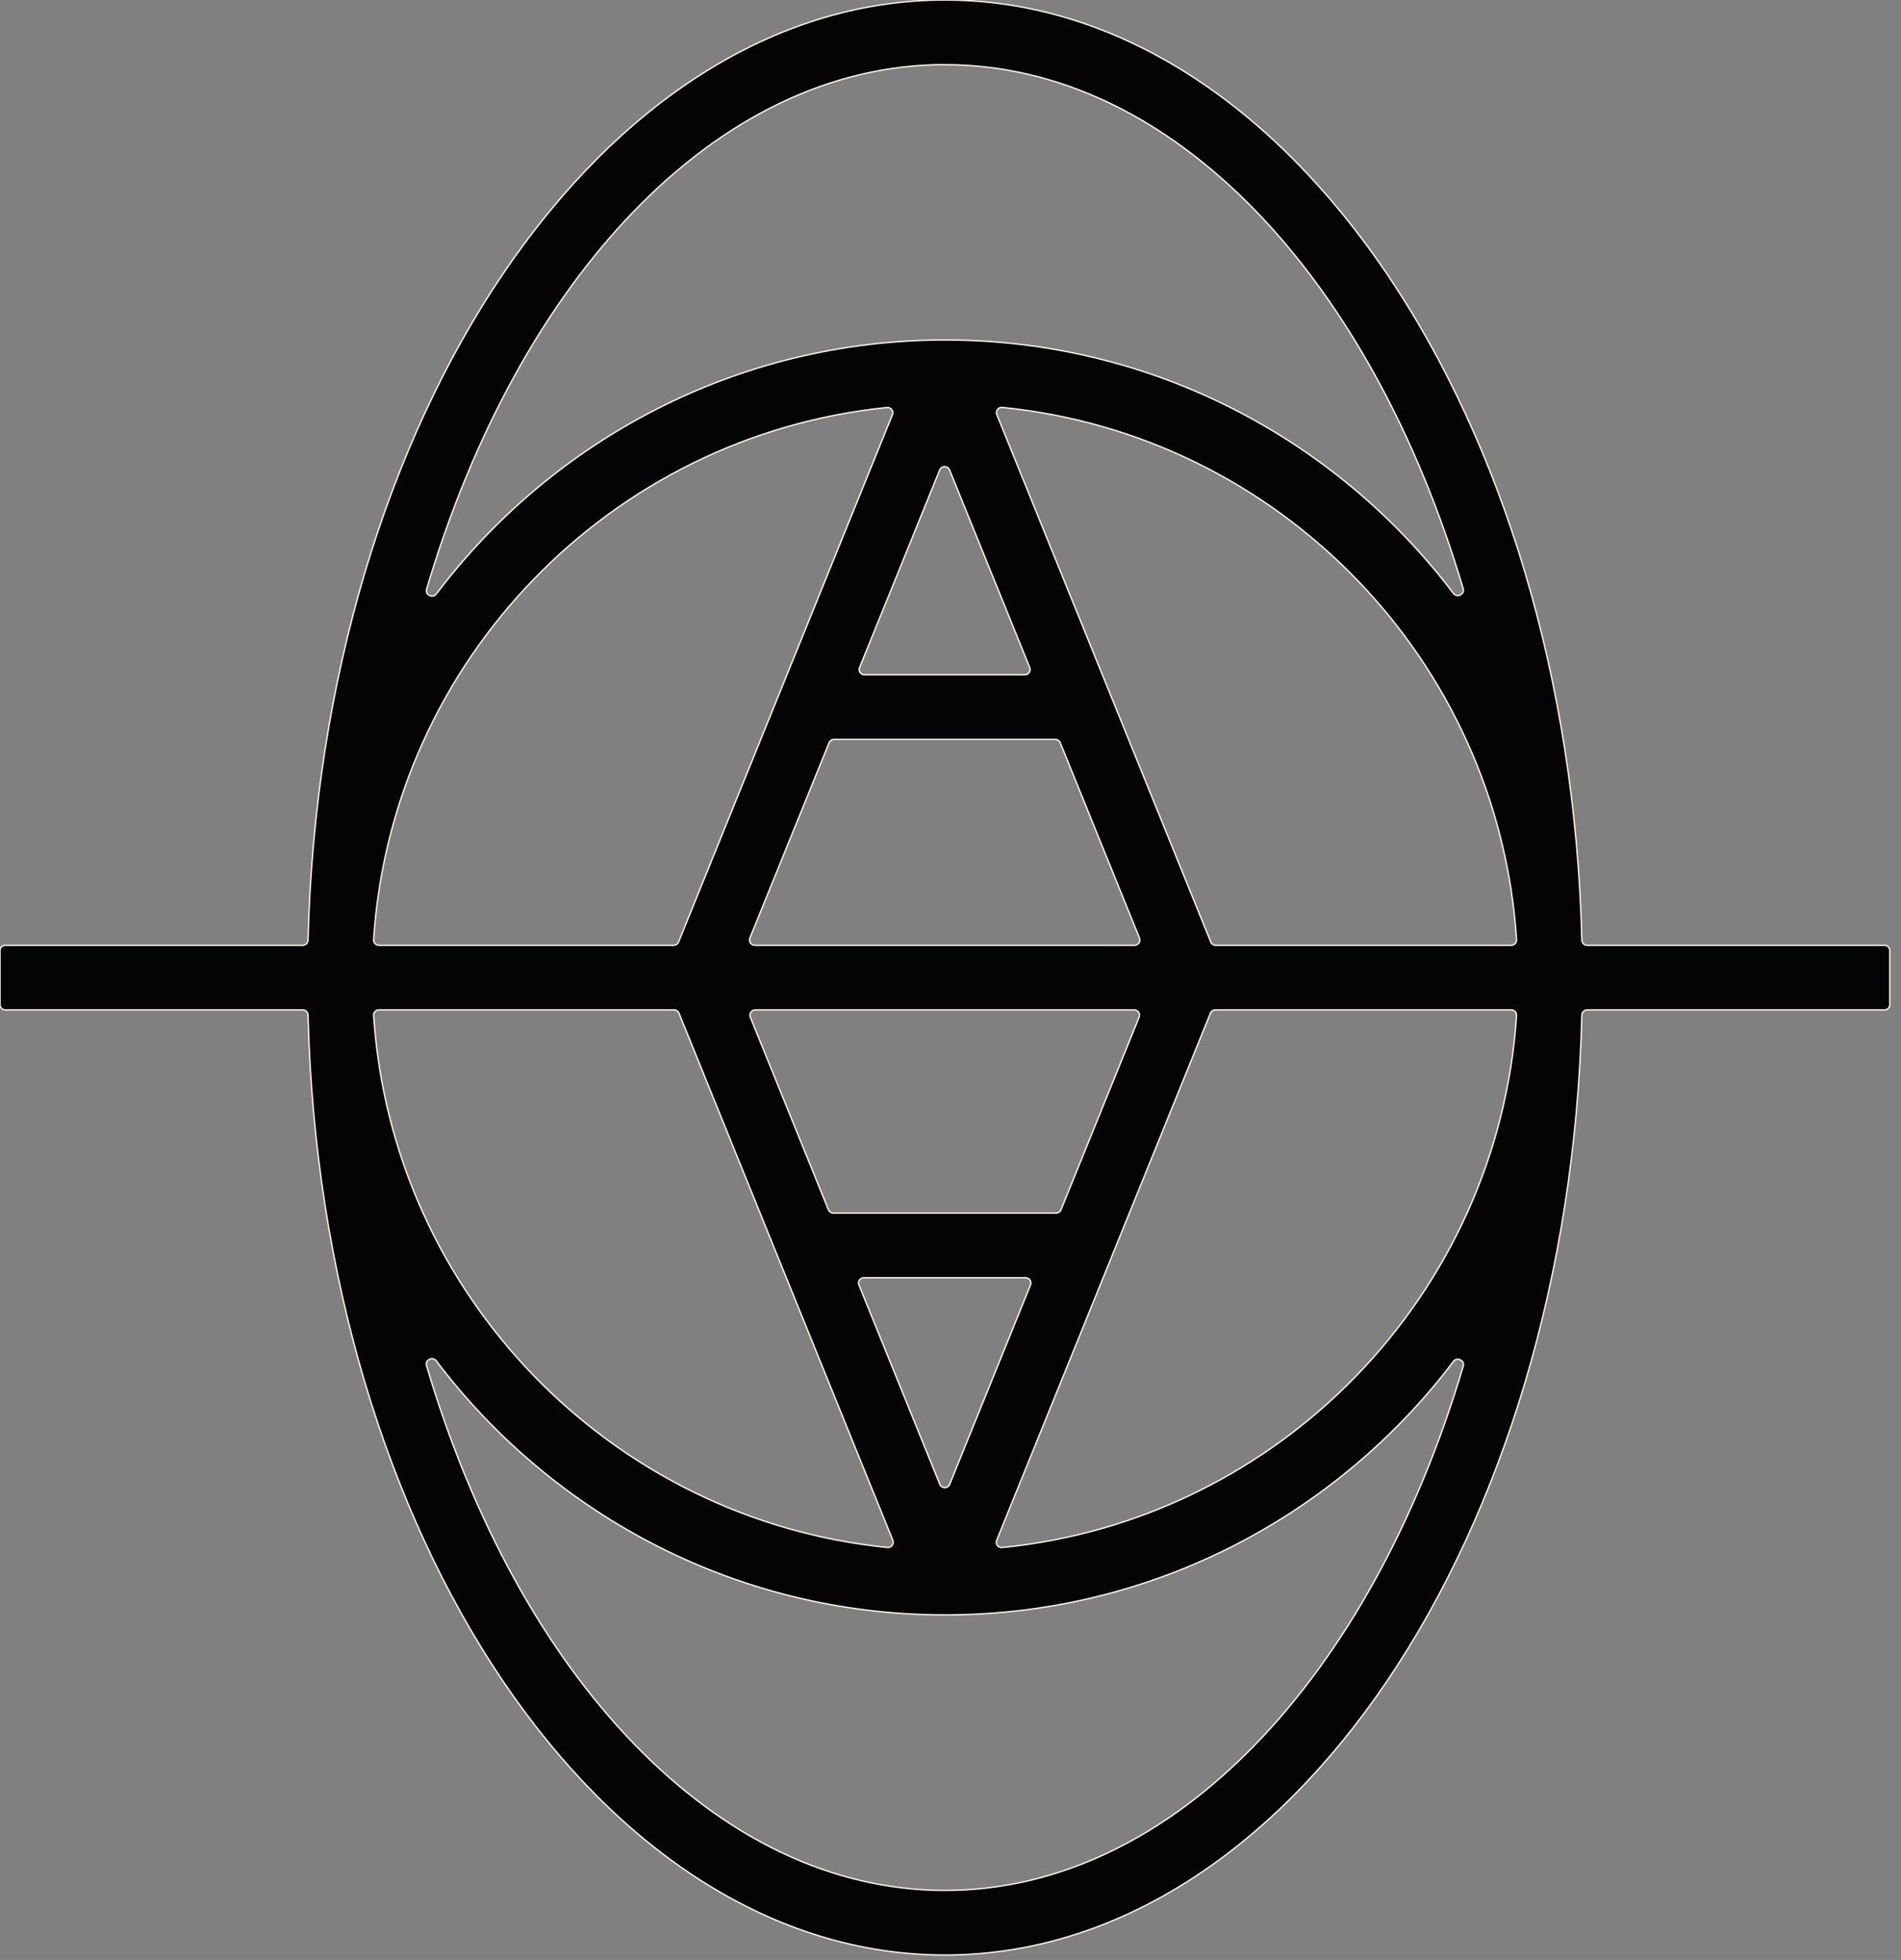
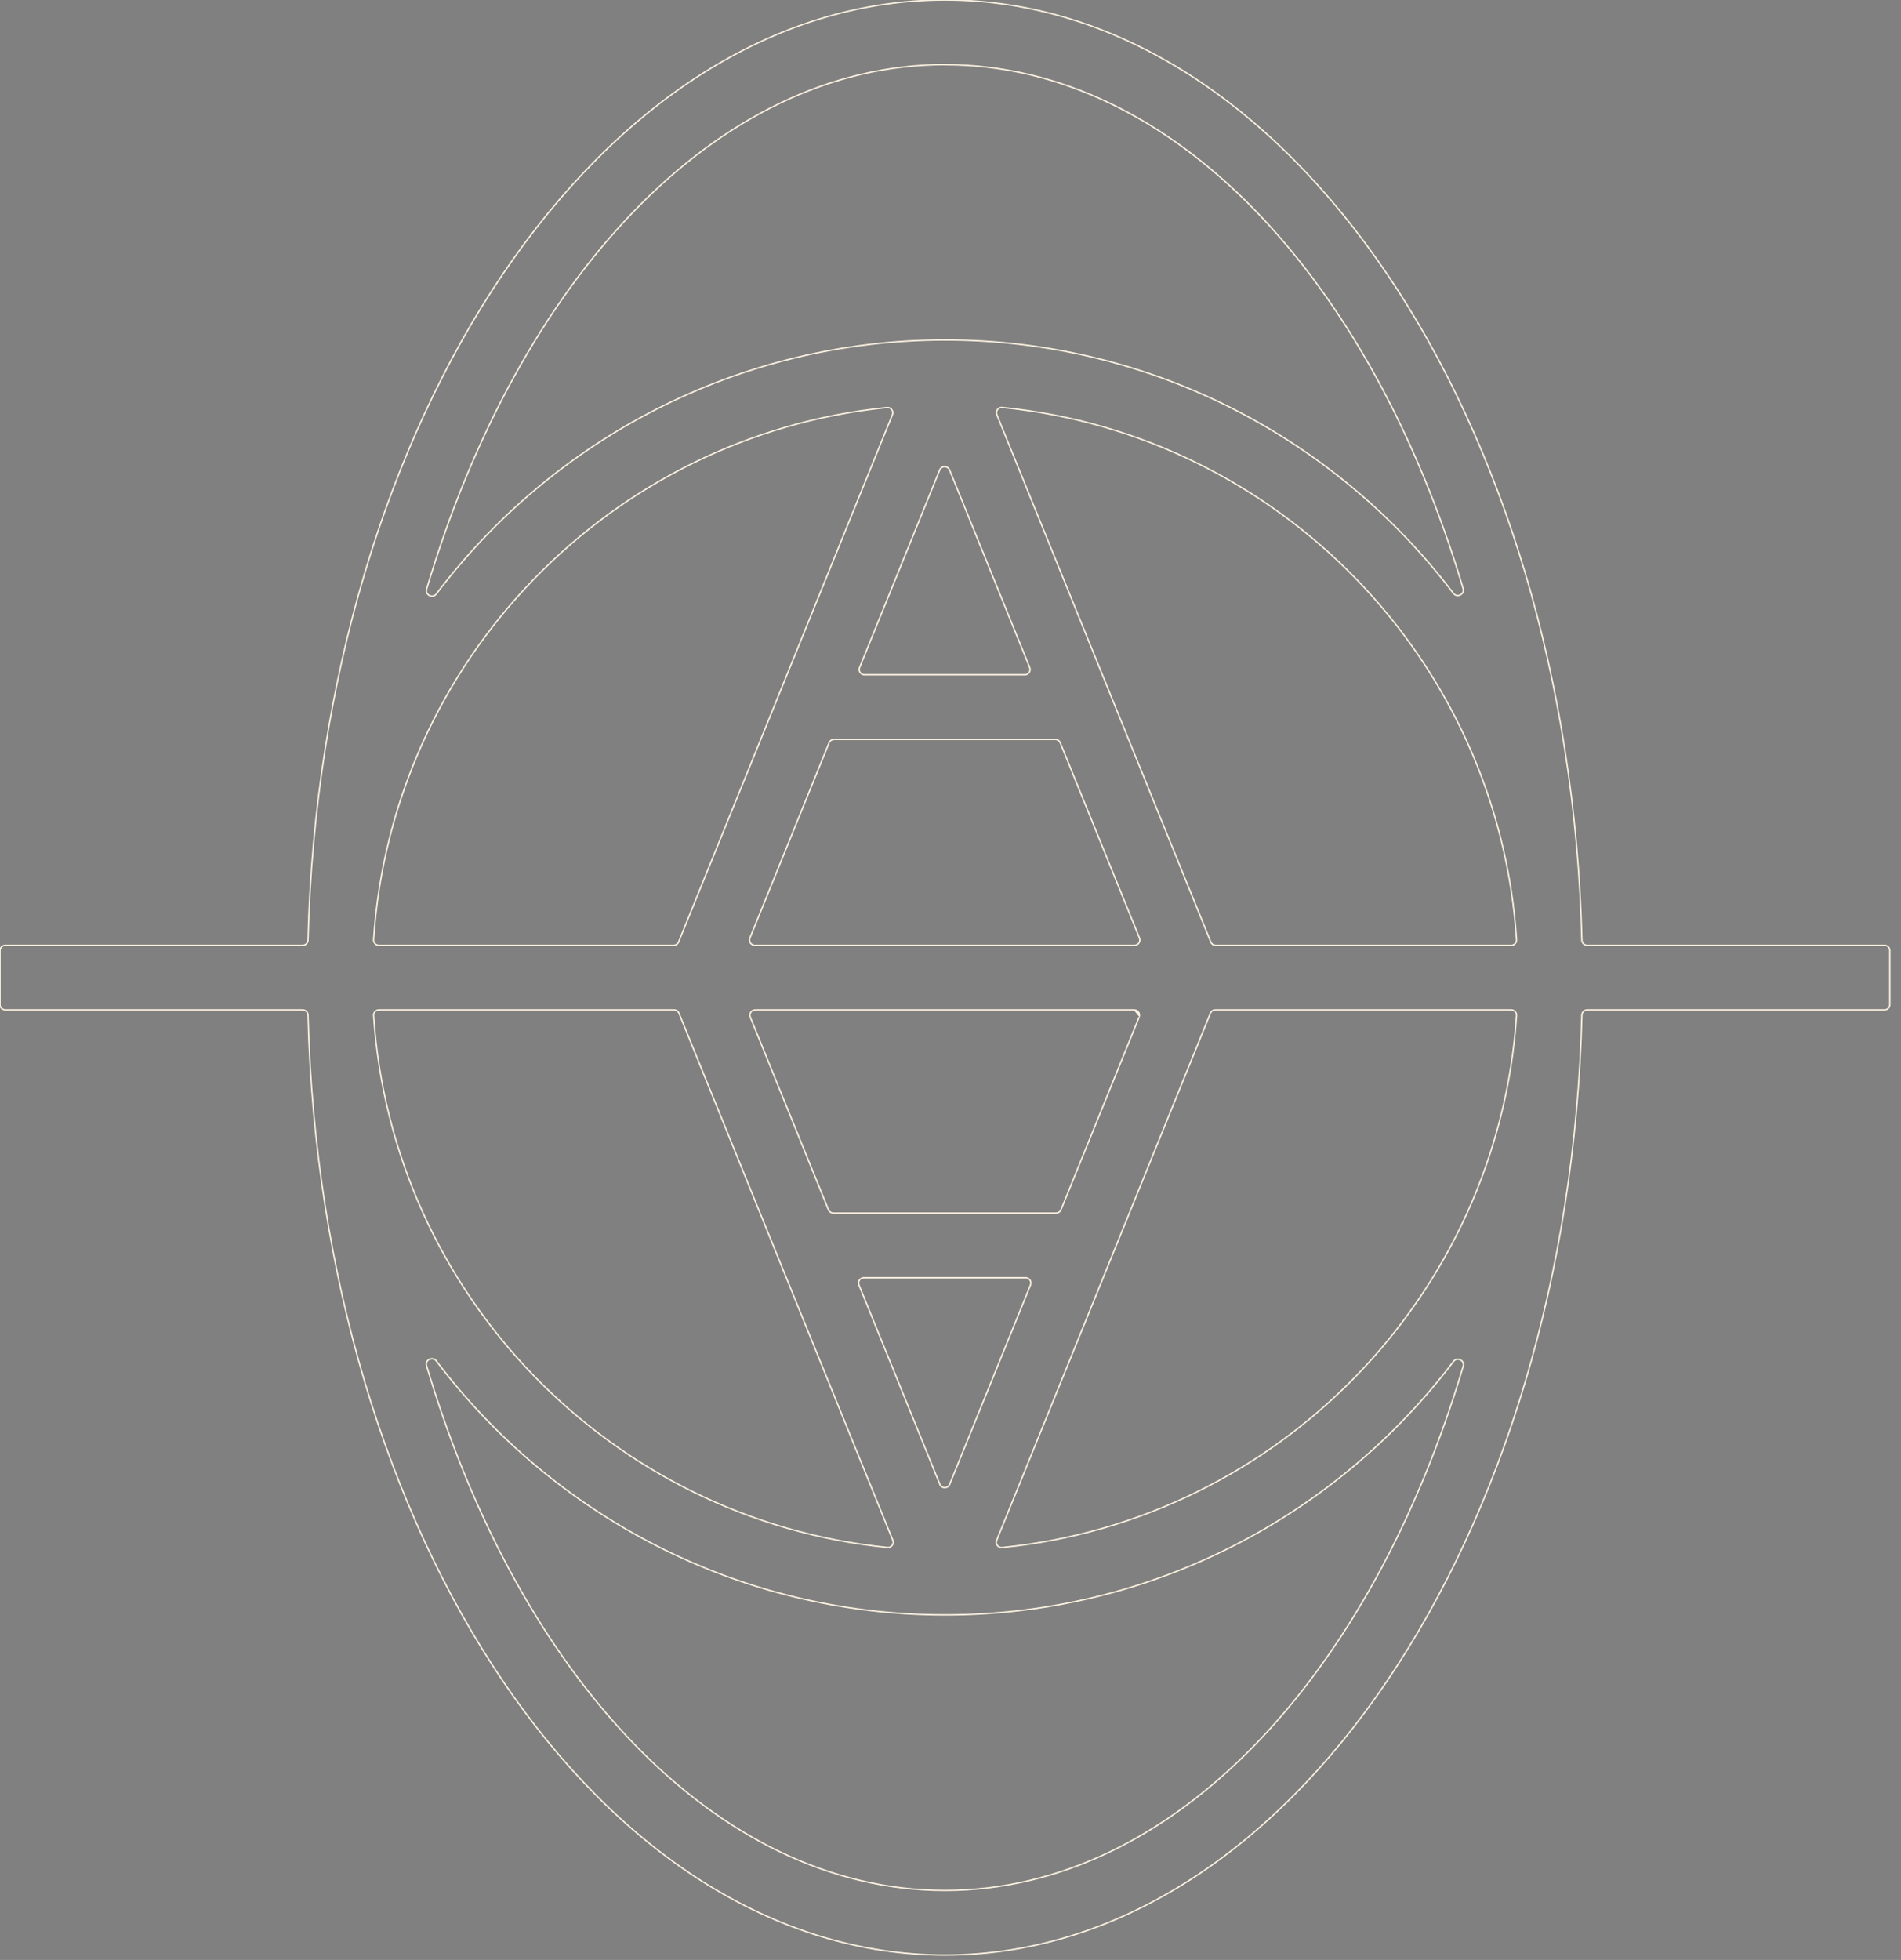
<svg xmlns="http://www.w3.org/2000/svg" version="1.1" width="130" height="134">
  <rect width="100%" height="100%" fill="#808080" stroke="none" />
  <svg width="130" height="134" viewBox="0 0 130 134" fill="none">
    <g style="mix-blend-mode:multiply">
      <mask id="SvgjsMask1002" fill="white">
        <path fill-rule="evenodd" clip-rule="evenodd" d="M21.065 64.271C21.06 64.468 20.899 64.628 20.701 64.628H0.363C0.162 64.628 0 64.79 0 64.991V68.683C0 68.883 0.162 69.046 0.363 69.046H20.701C20.899 69.046 21.06 69.206 21.065 69.403C21.949 105.067 41.149 133.665 64.622 133.665C88.095 133.665 107.292 105.067 108.176 69.403C108.181 69.206 108.342 69.046 108.54 69.046H128.873C129.074 69.046 129.236 68.883 129.236 68.683V64.991C129.236 64.79 129.074 64.628 128.873 64.628H108.54C108.342 64.628 108.181 64.468 108.176 64.271C107.296 28.602 88.097 0 64.622 0C41.147 0 21.946 28.602 21.065 64.271ZM25.911 69.046C25.703 69.046 25.537 69.222 25.551 69.43C26.808 88.509 41.788 103.901 60.687 105.799C60.956 105.826 61.157 105.557 61.055 105.306L46.432 69.272C46.376 69.135 46.243 69.046 46.096 69.046H25.911ZM46.405 64.401C46.35 64.538 46.217 64.628 46.069 64.628H25.91C25.702 64.628 25.536 64.451 25.55 64.244C26.798 45.166 41.767 29.774 60.657 27.862C60.927 27.835 61.128 28.104 61.026 28.355L46.405 64.401ZM51.647 69.046C51.389 69.046 51.213 69.307 51.31 69.545L56.653 82.712C56.709 82.848 56.842 82.938 56.99 82.938H72.22C72.368 82.938 72.501 82.848 72.557 82.712L77.897 69.545C77.994 69.307 77.818 69.046 77.561 69.046H51.647ZM64.943 101.481C64.821 101.783 64.393 101.784 64.271 101.482L58.741 87.855C58.644 87.617 58.82 87.356 59.077 87.356H70.134C70.391 87.356 70.567 87.617 70.47 87.855L64.943 101.481ZM77.921 64.129C78.018 64.367 77.843 64.628 77.585 64.628H51.619C51.362 64.628 51.186 64.367 51.283 64.129L56.698 50.78C56.753 50.643 56.886 50.553 57.034 50.553H72.168C72.316 50.553 72.448 50.643 72.504 50.78L77.921 64.129ZM70.417 45.636C70.513 45.874 70.338 46.135 70.08 46.135H59.12C58.863 46.135 58.687 45.874 58.784 45.636L64.263 32.129C64.385 31.827 64.813 31.827 64.935 32.129L70.417 45.636ZM83.111 69.046C82.963 69.046 82.831 69.135 82.775 69.272L68.157 105.311C68.055 105.562 68.256 105.831 68.525 105.804C87.447 103.928 102.449 88.526 103.708 69.43C103.721 69.222 103.556 69.046 103.347 69.046H83.111ZM103.709 64.244C103.723 64.451 103.557 64.628 103.349 64.628H83.136C82.988 64.628 82.855 64.538 82.8 64.401L68.169 28.349C68.067 28.098 68.267 27.828 68.537 27.855C87.459 29.737 102.459 45.144 103.709 64.244ZM64.622 4.421C64.622 4.423 64.623 4.424 64.625 4.424C80.258 4.426 93.781 19.093 100.059 40.245C100.175 40.637 99.638 40.893 99.392 40.567C91.428 30.05 78.81 23.244 64.631 23.244C50.434 23.244 37.802 30.067 29.84 40.606C29.594 40.933 29.057 40.677 29.173 40.285C35.445 19.108 48.976 4.42 64.619 4.418C64.621 4.418 64.622 4.419 64.622 4.421V4.421ZM64.622 129.247C48.974 129.247 35.439 114.551 29.169 93.364C29.053 92.972 29.59 92.717 29.836 93.043C37.797 103.586 50.432 110.411 64.631 110.411C78.812 110.411 91.434 103.602 99.397 93.08C99.644 92.754 100.18 93.01 100.064 93.401C93.789 114.567 80.261 129.247 64.622 129.247Z" />
      </mask>
-       <path fill-rule="evenodd" clip-rule="evenodd" d="M21.065 64.271C21.06 64.468 20.899 64.628 20.701 64.628H0.363C0.162 64.628 0 64.79 0 64.991V68.683C0 68.883 0.162 69.046 0.363 69.046H20.701C20.899 69.046 21.06 69.206 21.065 69.403C21.949 105.067 41.149 133.665 64.622 133.665C88.095 133.665 107.292 105.067 108.176 69.403C108.181 69.206 108.342 69.046 108.54 69.046H128.873C129.074 69.046 129.236 68.883 129.236 68.683V64.991C129.236 64.79 129.074 64.628 128.873 64.628H108.54C108.342 64.628 108.181 64.468 108.176 64.271C107.296 28.602 88.097 0 64.622 0C41.147 0 21.946 28.602 21.065 64.271ZM25.911 69.046C25.703 69.046 25.537 69.222 25.551 69.43C26.808 88.509 41.788 103.901 60.687 105.799C60.956 105.826 61.157 105.557 61.055 105.306L46.432 69.272C46.376 69.135 46.243 69.046 46.096 69.046H25.911ZM46.405 64.401C46.35 64.538 46.217 64.628 46.069 64.628H25.91C25.702 64.628 25.536 64.451 25.55 64.244C26.798 45.166 41.767 29.774 60.657 27.862C60.927 27.835 61.128 28.104 61.026 28.355L46.405 64.401ZM51.647 69.046C51.389 69.046 51.213 69.307 51.31 69.545L56.653 82.712C56.709 82.848 56.842 82.938 56.99 82.938H72.22C72.368 82.938 72.501 82.848 72.557 82.712L77.897 69.545C77.994 69.307 77.818 69.046 77.561 69.046H51.647ZM64.943 101.481C64.821 101.783 64.393 101.784 64.271 101.482L58.741 87.855C58.644 87.617 58.82 87.356 59.077 87.356H70.134C70.391 87.356 70.567 87.617 70.47 87.855L64.943 101.481ZM77.921 64.129C78.018 64.367 77.843 64.628 77.585 64.628H51.619C51.362 64.628 51.186 64.367 51.283 64.129L56.698 50.78C56.753 50.643 56.886 50.553 57.034 50.553H72.168C72.316 50.553 72.448 50.643 72.504 50.78L77.921 64.129ZM70.417 45.636C70.513 45.874 70.338 46.135 70.08 46.135H59.12C58.863 46.135 58.687 45.874 58.784 45.636L64.263 32.129C64.385 31.827 64.813 31.827 64.935 32.129L70.417 45.636ZM83.111 69.046C82.963 69.046 82.831 69.135 82.775 69.272L68.157 105.311C68.055 105.562 68.256 105.831 68.525 105.804C87.447 103.928 102.449 88.526 103.708 69.43C103.721 69.222 103.556 69.046 103.347 69.046H83.111ZM103.709 64.244C103.723 64.451 103.557 64.628 103.349 64.628H83.136C82.988 64.628 82.855 64.538 82.8 64.401L68.169 28.349C68.067 28.098 68.267 27.828 68.537 27.855C87.459 29.737 102.459 45.144 103.709 64.244ZM64.622 4.421C64.622 4.423 64.623 4.424 64.625 4.424C80.258 4.426 93.781 19.093 100.059 40.245C100.175 40.637 99.638 40.893 99.392 40.567C91.428 30.05 78.81 23.244 64.631 23.244C50.434 23.244 37.802 30.067 29.84 40.606C29.594 40.933 29.057 40.677 29.173 40.285C35.445 19.108 48.976 4.42 64.619 4.418C64.621 4.418 64.622 4.419 64.622 4.421V4.421ZM64.622 129.247C48.974 129.247 35.439 114.551 29.169 93.364C29.053 92.972 29.59 92.717 29.836 93.043C37.797 103.586 50.432 110.411 64.631 110.411C78.812 110.411 91.434 103.602 99.397 93.08C99.644 92.754 100.18 93.01 100.064 93.401C93.789 114.567 80.261 129.247 64.622 129.247Z" fill="#040404" />
-       <path d="M99.397 93.08L99.359 93.05L99.397 93.08ZM100.064 93.401L100.11 93.415L100.064 93.401ZM29.169 93.364L29.122 93.378L29.169 93.364ZM29.836 93.043L29.874 93.014L29.836 93.043ZM64.619 4.418L64.619 4.37L64.619 4.37L64.619 4.418ZM29.84 40.606L29.879 40.636L29.84 40.606ZM29.173 40.285L29.219 40.299L29.173 40.285ZM64.625 4.424L64.625 4.472L64.625 4.472L64.625 4.424ZM100.059 40.245L100.012 40.259L100.059 40.245ZM99.392 40.567L99.43 40.538L99.392 40.567ZM68.169 28.349L68.213 28.331L68.169 28.349ZM68.537 27.855L68.532 27.903L68.537 27.855ZM103.709 64.244L103.661 64.247L103.709 64.244ZM82.8 64.401L82.844 64.383L82.8 64.401ZM103.708 69.43L103.756 69.434L103.708 69.43ZM82.775 69.272L82.82 69.291L82.775 69.272ZM68.157 105.311L68.112 105.293L68.157 105.311ZM68.525 105.804L68.53 105.852L68.53 105.852L68.525 105.804ZM64.263 32.129L64.218 32.111L64.263 32.129ZM64.935 32.129L64.891 32.147L64.935 32.129ZM58.784 45.636L58.829 45.654L58.784 45.636ZM70.417 45.636L70.461 45.618L70.417 45.636ZM72.504 50.78L72.549 50.761L72.504 50.78ZM56.698 50.78L56.653 50.762L56.698 50.78ZM70.47 87.855L70.515 87.873L70.47 87.855ZM64.271 101.482L64.226 101.5L64.271 101.482ZM64.943 101.481L64.988 101.5L64.943 101.481ZM58.741 87.855L58.785 87.837L58.741 87.855ZM77.897 69.545L77.852 69.527L77.897 69.545ZM72.557 82.712L72.512 82.693L72.557 82.712ZM51.31 69.545L51.266 69.563L51.31 69.545ZM56.653 82.712L56.698 82.693L56.653 82.712ZM60.657 27.862L60.653 27.814L60.657 27.862ZM61.026 28.355L60.981 28.337L61.026 28.355ZM25.55 64.244L25.502 64.24L25.55 64.244ZM60.687 105.799L60.691 105.751L60.687 105.799ZM61.055 105.306L61.1 105.288L61.055 105.306ZM108.176 64.271L108.128 64.272L108.176 64.271ZM21.065 69.403L21.113 69.402L21.065 69.403ZM46.432 69.272L46.477 69.254L46.432 69.272ZM77.921 64.129L77.966 64.111L77.921 64.129ZM21.065 64.271L21.017 64.27L21.065 64.271ZM108.176 69.403L108.224 69.404L108.176 69.403ZM51.283 64.129L51.238 64.111L51.283 64.129ZM0.363 64.676H20.701V64.58H0.363V64.676ZM0.048 68.683V64.991H-0.048V68.683H0.048ZM20.701 68.998H0.363V69.094H20.701V68.998ZM64.622 133.616C52.907 133.616 42.252 126.48 34.413 114.881C26.574 103.282 21.555 87.226 21.113 69.402L21.017 69.404C21.459 87.244 26.482 103.319 34.333 114.935C42.183 126.551 52.864 133.713 64.622 133.713V133.616ZM108.128 69.402C107.686 87.226 102.668 103.282 94.83 114.881C86.992 126.48 76.337 133.616 64.622 133.616V133.713C76.38 133.713 87.06 126.551 94.91 114.935C102.76 103.319 107.782 87.244 108.224 69.404L108.128 69.402ZM128.873 68.998H108.54V69.094H128.873V68.998ZM129.188 64.991V68.683H129.284V64.991H129.188ZM108.54 64.676H128.873V64.58H108.54V64.676ZM64.622 0.048C76.338 0.048 86.993 7.186 94.832 18.787C102.67 30.387 107.688 46.446 108.128 64.272L108.225 64.27C107.784 46.428 102.762 30.351 94.912 18.733C87.062 7.115 76.381 -0.048 64.622 -0.048V0.048ZM21.113 64.272C21.553 46.446 26.572 30.387 34.411 18.787C42.25 7.186 52.906 0.048 64.622 0.048V-0.048C52.864 -0.048 42.181 7.115 34.331 18.733C26.48 30.351 21.457 46.428 21.017 64.27L21.113 64.272ZM60.691 105.751C41.817 103.855 26.855 88.483 25.599 69.427L25.503 69.434C26.762 88.536 41.76 103.946 60.682 105.847L60.691 105.751ZM46.387 69.29L61.01 105.324L61.1 105.288L46.477 69.254L46.387 69.29ZM25.911 69.094H46.096V68.998H25.911V69.094ZM25.91 64.676H46.069V64.58H25.91V64.676ZM60.653 27.814C41.739 29.728 26.752 45.139 25.502 64.24L25.598 64.247C26.845 45.193 41.795 29.82 60.662 27.91L60.653 27.814ZM46.45 64.42L61.071 28.374L60.981 28.337L46.361 64.383L46.45 64.42ZM56.698 82.693L51.355 69.527L51.266 69.563L56.609 82.73L56.698 82.693ZM72.22 82.89H56.99V82.986H72.22V82.89ZM77.852 69.527L72.512 82.693L72.601 82.73L77.942 69.563L77.852 69.527ZM51.647 69.094H77.561V68.998H51.647V69.094ZM58.696 87.873L64.226 101.5L64.315 101.463L58.785 87.837L58.696 87.873ZM70.134 87.308H59.077V87.404H70.134V87.308ZM64.988 101.5L70.515 87.873L70.426 87.837L64.898 101.463L64.988 101.5ZM51.619 64.676H77.585V64.58H51.619V64.676ZM56.653 50.762L51.238 64.111L51.328 64.147L56.742 50.798L56.653 50.762ZM57.034 50.601H72.168V50.505H57.034V50.601ZM77.966 64.111L72.549 50.761L72.459 50.798L77.877 64.147L77.966 64.111ZM70.08 46.087H59.12V46.184H70.08V46.087ZM64.218 32.111L58.739 45.618L58.829 45.654L64.307 32.147L64.218 32.111ZM70.461 45.618L64.98 32.111L64.891 32.147L70.372 45.654L70.461 45.618ZM68.202 105.329L82.82 69.291L82.73 69.254L68.112 105.293L68.202 105.329ZM103.66 69.427C102.403 88.499 87.418 103.882 68.52 105.756L68.53 105.852C87.475 103.973 102.496 88.553 103.756 69.434L103.66 69.427ZM83.111 69.094H103.347V68.998H83.111V69.094ZM83.136 64.676H103.349V64.58H83.136V64.676ZM68.124 28.367L82.755 64.42L82.844 64.383L68.213 28.331L68.124 28.367ZM103.757 64.24C102.506 45.117 87.487 29.692 68.541 27.807L68.532 27.903C87.431 29.783 102.413 45.17 103.661 64.247L103.757 64.24ZM100.105 40.232C93.826 19.073 80.291 4.377 64.625 4.376L64.625 4.472C80.225 4.474 93.737 19.114 100.012 40.259L100.105 40.232ZM64.631 23.292C78.794 23.292 91.399 30.091 99.353 40.597L99.43 40.538C91.458 30.01 78.826 23.196 64.631 23.196V23.292ZM29.879 40.636C37.832 30.108 50.45 23.292 64.631 23.292V23.196C50.418 23.196 37.772 30.026 29.802 40.577L29.879 40.636ZM64.619 4.37C48.943 4.372 35.401 19.088 29.127 40.271L29.219 40.299C35.489 19.129 49.009 4.468 64.619 4.466L64.619 4.37ZM29.122 93.378C35.395 114.571 48.941 129.295 64.622 129.295V129.199C49.007 129.199 35.483 114.53 29.215 93.351L29.122 93.378ZM64.631 110.363C50.447 110.363 37.827 103.545 29.874 93.014L29.797 93.072C37.767 103.626 50.416 110.46 64.631 110.46V110.363ZM99.359 93.05C91.404 103.561 78.796 110.363 64.631 110.363V110.46C78.828 110.46 91.463 103.642 99.436 93.109L99.359 93.05ZM64.622 129.295C80.294 129.295 93.833 114.588 100.11 93.415L100.018 93.388C93.745 114.546 80.228 129.199 64.622 129.199V129.295ZM99.436 93.109C99.543 92.967 99.712 92.951 99.846 93.015C99.979 93.079 100.068 93.219 100.018 93.388L100.11 93.415C100.176 93.192 100.055 93.008 99.888 92.928C99.721 92.848 99.499 92.866 99.359 93.05L99.436 93.109ZM29.215 93.351C29.165 93.182 29.254 93.042 29.387 92.978C29.521 92.914 29.691 92.931 29.797 93.072L29.874 93.014C29.735 92.829 29.513 92.811 29.346 92.891C29.178 92.971 29.056 93.155 29.122 93.378L29.215 93.351ZM64.619 4.466C64.594 4.466 64.574 4.446 64.574 4.421H64.67C64.67 4.392 64.647 4.37 64.619 4.37L64.619 4.466ZM29.802 40.577C29.695 40.719 29.525 40.736 29.392 40.672C29.258 40.608 29.169 40.468 29.219 40.299L29.127 40.271C29.061 40.494 29.182 40.678 29.35 40.759C29.517 40.839 29.739 40.82 29.879 40.636L29.802 40.577ZM64.625 4.376C64.65 4.376 64.67 4.396 64.67 4.421H64.574C64.574 4.449 64.597 4.472 64.625 4.472L64.625 4.376ZM100.012 40.259C100.062 40.428 99.974 40.568 99.84 40.632C99.707 40.696 99.537 40.68 99.43 40.538L99.353 40.597C99.493 40.781 99.715 40.799 99.882 40.719C100.05 40.639 100.171 40.455 100.105 40.232L100.012 40.259ZM68.213 28.331C68.125 28.113 68.299 27.88 68.532 27.903L68.541 27.807C68.236 27.777 68.009 28.083 68.124 28.367L68.213 28.331ZM103.349 64.676C103.585 64.676 103.773 64.476 103.757 64.24L103.661 64.247C103.673 64.427 103.529 64.58 103.349 64.58V64.676ZM83.136 64.58C83.008 64.58 82.892 64.502 82.844 64.383L82.755 64.42C82.818 64.575 82.969 64.676 83.136 64.676V64.58ZM103.756 69.434C103.771 69.198 103.584 68.998 103.347 68.998V69.094C103.528 69.094 103.672 69.247 103.66 69.427L103.756 69.434ZM82.82 69.291C82.868 69.172 82.983 69.094 83.111 69.094V68.998C82.944 68.998 82.793 69.099 82.73 69.254L82.82 69.291ZM68.112 105.293C67.997 105.577 68.224 105.883 68.53 105.852L68.52 105.756C68.287 105.779 68.114 105.546 68.202 105.329L68.112 105.293ZM64.307 32.147C64.413 31.885 64.784 31.885 64.891 32.147L64.98 32.111C64.841 31.769 64.357 31.769 64.218 32.111L64.307 32.147ZM59.12 46.087C58.897 46.087 58.745 45.861 58.829 45.654L58.739 45.618C58.63 45.888 58.829 46.184 59.12 46.184V46.087ZM70.08 46.184C70.372 46.184 70.571 45.888 70.461 45.618L70.372 45.654C70.456 45.861 70.304 46.087 70.08 46.087V46.184ZM72.168 50.601C72.296 50.601 72.411 50.679 72.459 50.798L72.549 50.761C72.486 50.606 72.335 50.505 72.168 50.505V50.601ZM56.742 50.798C56.79 50.679 56.906 50.601 57.034 50.601V50.505C56.867 50.505 56.716 50.606 56.653 50.762L56.742 50.798ZM70.134 87.404C70.357 87.404 70.51 87.63 70.426 87.837L70.515 87.873C70.625 87.603 70.426 87.308 70.134 87.308V87.404ZM64.226 101.5C64.365 101.842 64.849 101.842 64.988 101.5L64.898 101.463C64.792 101.725 64.422 101.725 64.315 101.463L64.226 101.5ZM58.785 87.837C58.702 87.63 58.854 87.404 59.077 87.404V87.308C58.785 87.308 58.586 87.603 58.696 87.873L58.785 87.837ZM77.942 69.563C78.052 69.293 77.853 68.998 77.561 68.998V69.094C77.784 69.094 77.936 69.32 77.852 69.527L77.942 69.563ZM72.22 82.986C72.388 82.986 72.538 82.885 72.601 82.73L72.512 82.693C72.464 82.812 72.349 82.89 72.22 82.89V82.986ZM51.355 69.527C51.271 69.32 51.423 69.094 51.647 69.094V68.998C51.355 68.998 51.156 69.293 51.266 69.563L51.355 69.527ZM56.609 82.73C56.672 82.885 56.822 82.986 56.99 82.986V82.89C56.862 82.89 56.746 82.812 56.698 82.693L56.609 82.73ZM60.662 27.91C60.895 27.887 61.07 28.12 60.981 28.337L61.071 28.374C61.186 28.089 60.959 27.783 60.653 27.814L60.662 27.91ZM46.069 64.676C46.236 64.676 46.387 64.575 46.45 64.42L46.361 64.383C46.312 64.502 46.197 64.58 46.069 64.58V64.676ZM25.91 64.58C25.73 64.58 25.586 64.427 25.598 64.247L25.502 64.24C25.486 64.476 25.674 64.676 25.91 64.676V64.58ZM60.682 105.847C60.988 105.878 61.215 105.572 61.1 105.288L61.01 105.324C61.099 105.542 60.925 105.775 60.691 105.751L60.682 105.847ZM108.54 64.58C108.369 64.58 108.229 64.441 108.225 64.27L108.128 64.272C108.134 64.495 108.316 64.676 108.54 64.676V64.58ZM129.284 64.991C129.284 64.764 129.1 64.58 128.873 64.58V64.676C129.047 64.676 129.188 64.817 129.188 64.991H129.284ZM128.873 69.094C129.1 69.094 129.284 68.91 129.284 68.683H129.188C129.188 68.857 129.047 68.998 128.873 68.998V69.094ZM20.701 69.094C20.872 69.094 21.012 69.233 21.017 69.404L21.113 69.402C21.108 69.179 20.925 68.998 20.701 68.998V69.094ZM-0.048 68.683C-0.048 68.91 0.136 69.094 0.363 69.094V68.998C0.189 68.998 0.048 68.857 0.048 68.683H-0.048ZM46.477 69.254C46.414 69.099 46.263 68.998 46.096 68.998V69.094C46.224 69.094 46.339 69.172 46.387 69.29L46.477 69.254ZM77.585 64.676C77.877 64.676 78.076 64.381 77.966 64.111L77.877 64.147C77.961 64.354 77.808 64.58 77.585 64.58V64.676ZM20.701 64.676C20.925 64.676 21.108 64.495 21.113 64.272L21.017 64.27C21.012 64.441 20.872 64.58 20.701 64.58V64.676ZM108.224 69.404C108.229 69.233 108.369 69.094 108.54 69.094V68.998C108.316 68.998 108.134 69.179 108.128 69.402L108.224 69.404ZM25.599 69.427C25.587 69.247 25.731 69.094 25.911 69.094V68.998C25.675 68.998 25.487 69.198 25.503 69.434L25.599 69.427ZM51.619 64.58C51.396 64.58 51.244 64.354 51.328 64.147L51.238 64.111C51.129 64.381 51.328 64.676 51.619 64.676V64.58ZM0.363 64.58C0.136 64.58 -0.048 64.764 -0.048 64.991H0.048C0.048 64.817 0.189 64.676 0.363 64.676V64.58Z" fill="#FBF1E0" mask="url(#path-1-inside-1_123_6377)" />
+       <path d="M99.397 93.08L99.359 93.05L99.397 93.08ZM100.064 93.401L100.11 93.415L100.064 93.401ZM29.169 93.364L29.122 93.378L29.169 93.364ZM29.836 93.043L29.874 93.014L29.836 93.043ZM64.619 4.418L64.619 4.37L64.619 4.37L64.619 4.418ZM29.84 40.606L29.879 40.636L29.84 40.606ZM29.173 40.285L29.219 40.299L29.173 40.285ZM64.625 4.424L64.625 4.472L64.625 4.472L64.625 4.424ZM100.059 40.245L100.012 40.259L100.059 40.245ZM99.392 40.567L99.43 40.538L99.392 40.567ZM68.169 28.349L68.213 28.331L68.169 28.349ZM68.537 27.855L68.532 27.903L68.537 27.855ZM103.709 64.244L103.661 64.247L103.709 64.244ZM82.8 64.401L82.844 64.383L82.8 64.401ZM103.708 69.43L103.756 69.434L103.708 69.43ZM82.775 69.272L82.82 69.291L82.775 69.272ZM68.157 105.311L68.112 105.293L68.157 105.311ZM68.525 105.804L68.53 105.852L68.53 105.852L68.525 105.804ZM64.263 32.129L64.218 32.111L64.263 32.129ZM64.935 32.129L64.891 32.147L64.935 32.129ZM58.784 45.636L58.829 45.654L58.784 45.636ZM70.417 45.636L70.461 45.618L70.417 45.636ZM72.504 50.78L72.549 50.761L72.504 50.78ZM56.698 50.78L56.653 50.762L56.698 50.78ZM70.47 87.855L70.515 87.873L70.47 87.855ZM64.271 101.482L64.226 101.5L64.271 101.482ZM64.943 101.481L64.988 101.5L64.943 101.481ZM58.741 87.855L58.785 87.837L58.741 87.855ZM77.897 69.545L77.852 69.527L77.897 69.545ZM72.557 82.712L72.512 82.693L72.557 82.712ZM51.31 69.545L51.266 69.563L51.31 69.545ZM56.653 82.712L56.698 82.693L56.653 82.712ZM60.657 27.862L60.653 27.814L60.657 27.862ZM61.026 28.355L60.981 28.337L61.026 28.355ZM25.55 64.244L25.502 64.24L25.55 64.244ZM60.687 105.799L60.691 105.751L60.687 105.799ZM61.055 105.306L61.1 105.288L61.055 105.306ZM108.176 64.271L108.128 64.272L108.176 64.271ZM21.065 69.403L21.113 69.402L21.065 69.403ZM46.432 69.272L46.477 69.254L46.432 69.272ZM77.921 64.129L77.966 64.111L77.921 64.129ZM21.065 64.271L21.017 64.27L21.065 64.271ZM108.176 69.403L108.224 69.404L108.176 69.403ZM51.283 64.129L51.238 64.111L51.283 64.129ZM0.363 64.676H20.701V64.58H0.363V64.676ZM0.048 68.683V64.991H-0.048V68.683H0.048ZM20.701 68.998H0.363V69.094H20.701V68.998ZM64.622 133.616C52.907 133.616 42.252 126.48 34.413 114.881C26.574 103.282 21.555 87.226 21.113 69.402L21.017 69.404C21.459 87.244 26.482 103.319 34.333 114.935C42.183 126.551 52.864 133.713 64.622 133.713V133.616ZM108.128 69.402C107.686 87.226 102.668 103.282 94.83 114.881C86.992 126.48 76.337 133.616 64.622 133.616V133.713C76.38 133.713 87.06 126.551 94.91 114.935C102.76 103.319 107.782 87.244 108.224 69.404L108.128 69.402ZM128.873 68.998H108.54V69.094H128.873V68.998ZM129.188 64.991V68.683H129.284V64.991H129.188ZM108.54 64.676H128.873V64.58H108.54V64.676ZM64.622 0.048C76.338 0.048 86.993 7.186 94.832 18.787C102.67 30.387 107.688 46.446 108.128 64.272L108.225 64.27C107.784 46.428 102.762 30.351 94.912 18.733C87.062 7.115 76.381 -0.048 64.622 -0.048V0.048ZM21.113 64.272C21.553 46.446 26.572 30.387 34.411 18.787C42.25 7.186 52.906 0.048 64.622 0.048V-0.048C52.864 -0.048 42.181 7.115 34.331 18.733C26.48 30.351 21.457 46.428 21.017 64.27L21.113 64.272ZM60.691 105.751C41.817 103.855 26.855 88.483 25.599 69.427L25.503 69.434C26.762 88.536 41.76 103.946 60.682 105.847L60.691 105.751ZM46.387 69.29L61.01 105.324L61.1 105.288L46.477 69.254L46.387 69.29ZM25.911 69.094H46.096V68.998H25.911V69.094ZM25.91 64.676H46.069V64.58H25.91V64.676ZM60.653 27.814C41.739 29.728 26.752 45.139 25.502 64.24L25.598 64.247C26.845 45.193 41.795 29.82 60.662 27.91L60.653 27.814ZM46.45 64.42L61.071 28.374L60.981 28.337L46.361 64.383L46.45 64.42ZM56.698 82.693L51.355 69.527L51.266 69.563L56.609 82.73L56.698 82.693ZM72.22 82.89H56.99V82.986H72.22V82.89ZM77.852 69.527L72.512 82.693L72.601 82.73L77.942 69.563L77.852 69.527ZM51.647 69.094H77.561V68.998H51.647V69.094ZM58.696 87.873L64.226 101.5L64.315 101.463L58.785 87.837L58.696 87.873ZM70.134 87.308H59.077V87.404H70.134V87.308ZM64.988 101.5L70.515 87.873L70.426 87.837L64.898 101.463L64.988 101.5ZM51.619 64.676H77.585V64.58H51.619V64.676ZM56.653 50.762L51.238 64.111L51.328 64.147L56.742 50.798L56.653 50.762ZM57.034 50.601H72.168V50.505H57.034V50.601ZM77.966 64.111L72.549 50.761L72.459 50.798L77.877 64.147L77.966 64.111ZM70.08 46.087H59.12V46.184H70.08V46.087ZM64.218 32.111L58.739 45.618L58.829 45.654L64.307 32.147L64.218 32.111ZM70.461 45.618L64.98 32.111L64.891 32.147L70.372 45.654L70.461 45.618ZM68.202 105.329L82.82 69.291L82.73 69.254L68.112 105.293L68.202 105.329ZM103.66 69.427C102.403 88.499 87.418 103.882 68.52 105.756L68.53 105.852C87.475 103.973 102.496 88.553 103.756 69.434L103.66 69.427ZM83.111 69.094H103.347V68.998H83.111V69.094ZM83.136 64.676H103.349V64.58H83.136V64.676ZM68.124 28.367L82.755 64.42L82.844 64.383L68.213 28.331L68.124 28.367ZM103.757 64.24C102.506 45.117 87.487 29.692 68.541 27.807L68.532 27.903C87.431 29.783 102.413 45.17 103.661 64.247L103.757 64.24ZM100.105 40.232C93.826 19.073 80.291 4.377 64.625 4.376L64.625 4.472C80.225 4.474 93.737 19.114 100.012 40.259L100.105 40.232ZM64.631 23.292C78.794 23.292 91.399 30.091 99.353 40.597L99.43 40.538C91.458 30.01 78.826 23.196 64.631 23.196V23.292ZM29.879 40.636C37.832 30.108 50.45 23.292 64.631 23.292V23.196C50.418 23.196 37.772 30.026 29.802 40.577L29.879 40.636ZM64.619 4.37C48.943 4.372 35.401 19.088 29.127 40.271L29.219 40.299C35.489 19.129 49.009 4.468 64.619 4.466L64.619 4.37ZM29.122 93.378C35.395 114.571 48.941 129.295 64.622 129.295V129.199C49.007 129.199 35.483 114.53 29.215 93.351L29.122 93.378ZM64.631 110.363C50.447 110.363 37.827 103.545 29.874 93.014L29.797 93.072C37.767 103.626 50.416 110.46 64.631 110.46V110.363ZM99.359 93.05C91.404 103.561 78.796 110.363 64.631 110.363V110.46C78.828 110.46 91.463 103.642 99.436 93.109L99.359 93.05ZM64.622 129.295C80.294 129.295 93.833 114.588 100.11 93.415L100.018 93.388C93.745 114.546 80.228 129.199 64.622 129.199V129.295ZM99.436 93.109C99.543 92.967 99.712 92.951 99.846 93.015C99.979 93.079 100.068 93.219 100.018 93.388L100.11 93.415C100.176 93.192 100.055 93.008 99.888 92.928C99.721 92.848 99.499 92.866 99.359 93.05L99.436 93.109ZM29.215 93.351C29.165 93.182 29.254 93.042 29.387 92.978C29.521 92.914 29.691 92.931 29.797 93.072L29.874 93.014C29.735 92.829 29.513 92.811 29.346 92.891C29.178 92.971 29.056 93.155 29.122 93.378L29.215 93.351ZM64.619 4.466C64.594 4.466 64.574 4.446 64.574 4.421H64.67C64.67 4.392 64.647 4.37 64.619 4.37L64.619 4.466ZM29.802 40.577C29.695 40.719 29.525 40.736 29.392 40.672C29.258 40.608 29.169 40.468 29.219 40.299L29.127 40.271C29.061 40.494 29.182 40.678 29.35 40.759C29.517 40.839 29.739 40.82 29.879 40.636L29.802 40.577ZM64.625 4.376C64.65 4.376 64.67 4.396 64.67 4.421H64.574C64.574 4.449 64.597 4.472 64.625 4.472L64.625 4.376ZM100.012 40.259C100.062 40.428 99.974 40.568 99.84 40.632C99.707 40.696 99.537 40.68 99.43 40.538L99.353 40.597C99.493 40.781 99.715 40.799 99.882 40.719C100.05 40.639 100.171 40.455 100.105 40.232L100.012 40.259ZM68.213 28.331C68.125 28.113 68.299 27.88 68.532 27.903L68.541 27.807C68.236 27.777 68.009 28.083 68.124 28.367L68.213 28.331ZM103.349 64.676C103.585 64.676 103.773 64.476 103.757 64.24L103.661 64.247C103.673 64.427 103.529 64.58 103.349 64.58V64.676ZM83.136 64.58C83.008 64.58 82.892 64.502 82.844 64.383L82.755 64.42C82.818 64.575 82.969 64.676 83.136 64.676V64.58ZM103.756 69.434C103.771 69.198 103.584 68.998 103.347 68.998V69.094C103.528 69.094 103.672 69.247 103.66 69.427L103.756 69.434ZM82.82 69.291C82.868 69.172 82.983 69.094 83.111 69.094V68.998C82.944 68.998 82.793 69.099 82.73 69.254L82.82 69.291ZM68.112 105.293C67.997 105.577 68.224 105.883 68.53 105.852L68.52 105.756C68.287 105.779 68.114 105.546 68.202 105.329L68.112 105.293ZM64.307 32.147C64.413 31.885 64.784 31.885 64.891 32.147L64.98 32.111C64.841 31.769 64.357 31.769 64.218 32.111L64.307 32.147ZM59.12 46.087C58.897 46.087 58.745 45.861 58.829 45.654L58.739 45.618C58.63 45.888 58.829 46.184 59.12 46.184V46.087ZM70.08 46.184C70.372 46.184 70.571 45.888 70.461 45.618L70.372 45.654C70.456 45.861 70.304 46.087 70.08 46.087V46.184ZM72.168 50.601C72.296 50.601 72.411 50.679 72.459 50.798L72.549 50.761C72.486 50.606 72.335 50.505 72.168 50.505V50.601ZM56.742 50.798C56.79 50.679 56.906 50.601 57.034 50.601V50.505C56.867 50.505 56.716 50.606 56.653 50.762L56.742 50.798ZM70.134 87.404C70.357 87.404 70.51 87.63 70.426 87.837L70.515 87.873C70.625 87.603 70.426 87.308 70.134 87.308V87.404ZM64.226 101.5C64.365 101.842 64.849 101.842 64.988 101.5L64.898 101.463C64.792 101.725 64.422 101.725 64.315 101.463L64.226 101.5ZM58.785 87.837C58.702 87.63 58.854 87.404 59.077 87.404V87.308C58.785 87.308 58.586 87.603 58.696 87.873L58.785 87.837ZM77.942 69.563C78.052 69.293 77.853 68.998 77.561 68.998V69.094L77.942 69.563ZM72.22 82.986C72.388 82.986 72.538 82.885 72.601 82.73L72.512 82.693C72.464 82.812 72.349 82.89 72.22 82.89V82.986ZM51.355 69.527C51.271 69.32 51.423 69.094 51.647 69.094V68.998C51.355 68.998 51.156 69.293 51.266 69.563L51.355 69.527ZM56.609 82.73C56.672 82.885 56.822 82.986 56.99 82.986V82.89C56.862 82.89 56.746 82.812 56.698 82.693L56.609 82.73ZM60.662 27.91C60.895 27.887 61.07 28.12 60.981 28.337L61.071 28.374C61.186 28.089 60.959 27.783 60.653 27.814L60.662 27.91ZM46.069 64.676C46.236 64.676 46.387 64.575 46.45 64.42L46.361 64.383C46.312 64.502 46.197 64.58 46.069 64.58V64.676ZM25.91 64.58C25.73 64.58 25.586 64.427 25.598 64.247L25.502 64.24C25.486 64.476 25.674 64.676 25.91 64.676V64.58ZM60.682 105.847C60.988 105.878 61.215 105.572 61.1 105.288L61.01 105.324C61.099 105.542 60.925 105.775 60.691 105.751L60.682 105.847ZM108.54 64.58C108.369 64.58 108.229 64.441 108.225 64.27L108.128 64.272C108.134 64.495 108.316 64.676 108.54 64.676V64.58ZM129.284 64.991C129.284 64.764 129.1 64.58 128.873 64.58V64.676C129.047 64.676 129.188 64.817 129.188 64.991H129.284ZM128.873 69.094C129.1 69.094 129.284 68.91 129.284 68.683H129.188C129.188 68.857 129.047 68.998 128.873 68.998V69.094ZM20.701 69.094C20.872 69.094 21.012 69.233 21.017 69.404L21.113 69.402C21.108 69.179 20.925 68.998 20.701 68.998V69.094ZM-0.048 68.683C-0.048 68.91 0.136 69.094 0.363 69.094V68.998C0.189 68.998 0.048 68.857 0.048 68.683H-0.048ZM46.477 69.254C46.414 69.099 46.263 68.998 46.096 68.998V69.094C46.224 69.094 46.339 69.172 46.387 69.29L46.477 69.254ZM77.585 64.676C77.877 64.676 78.076 64.381 77.966 64.111L77.877 64.147C77.961 64.354 77.808 64.58 77.585 64.58V64.676ZM20.701 64.676C20.925 64.676 21.108 64.495 21.113 64.272L21.017 64.27C21.012 64.441 20.872 64.58 20.701 64.58V64.676ZM108.224 69.404C108.229 69.233 108.369 69.094 108.54 69.094V68.998C108.316 68.998 108.134 69.179 108.128 69.402L108.224 69.404ZM25.599 69.427C25.587 69.247 25.731 69.094 25.911 69.094V68.998C25.675 68.998 25.487 69.198 25.503 69.434L25.599 69.427ZM51.619 64.58C51.396 64.58 51.244 64.354 51.328 64.147L51.238 64.111C51.129 64.381 51.328 64.676 51.619 64.676V64.58ZM0.363 64.58C0.136 64.58 -0.048 64.764 -0.048 64.991H0.048C0.048 64.817 0.189 64.676 0.363 64.676V64.58Z" fill="#FBF1E0" mask="url(#path-1-inside-1_123_6377)" />
    </g>
  </svg>
  <style>@media (prefers-color-scheme: light) { :root { filter: none; } }
@media (prefers-color-scheme: dark) { :root { filter: none; } }
</style>
</svg>